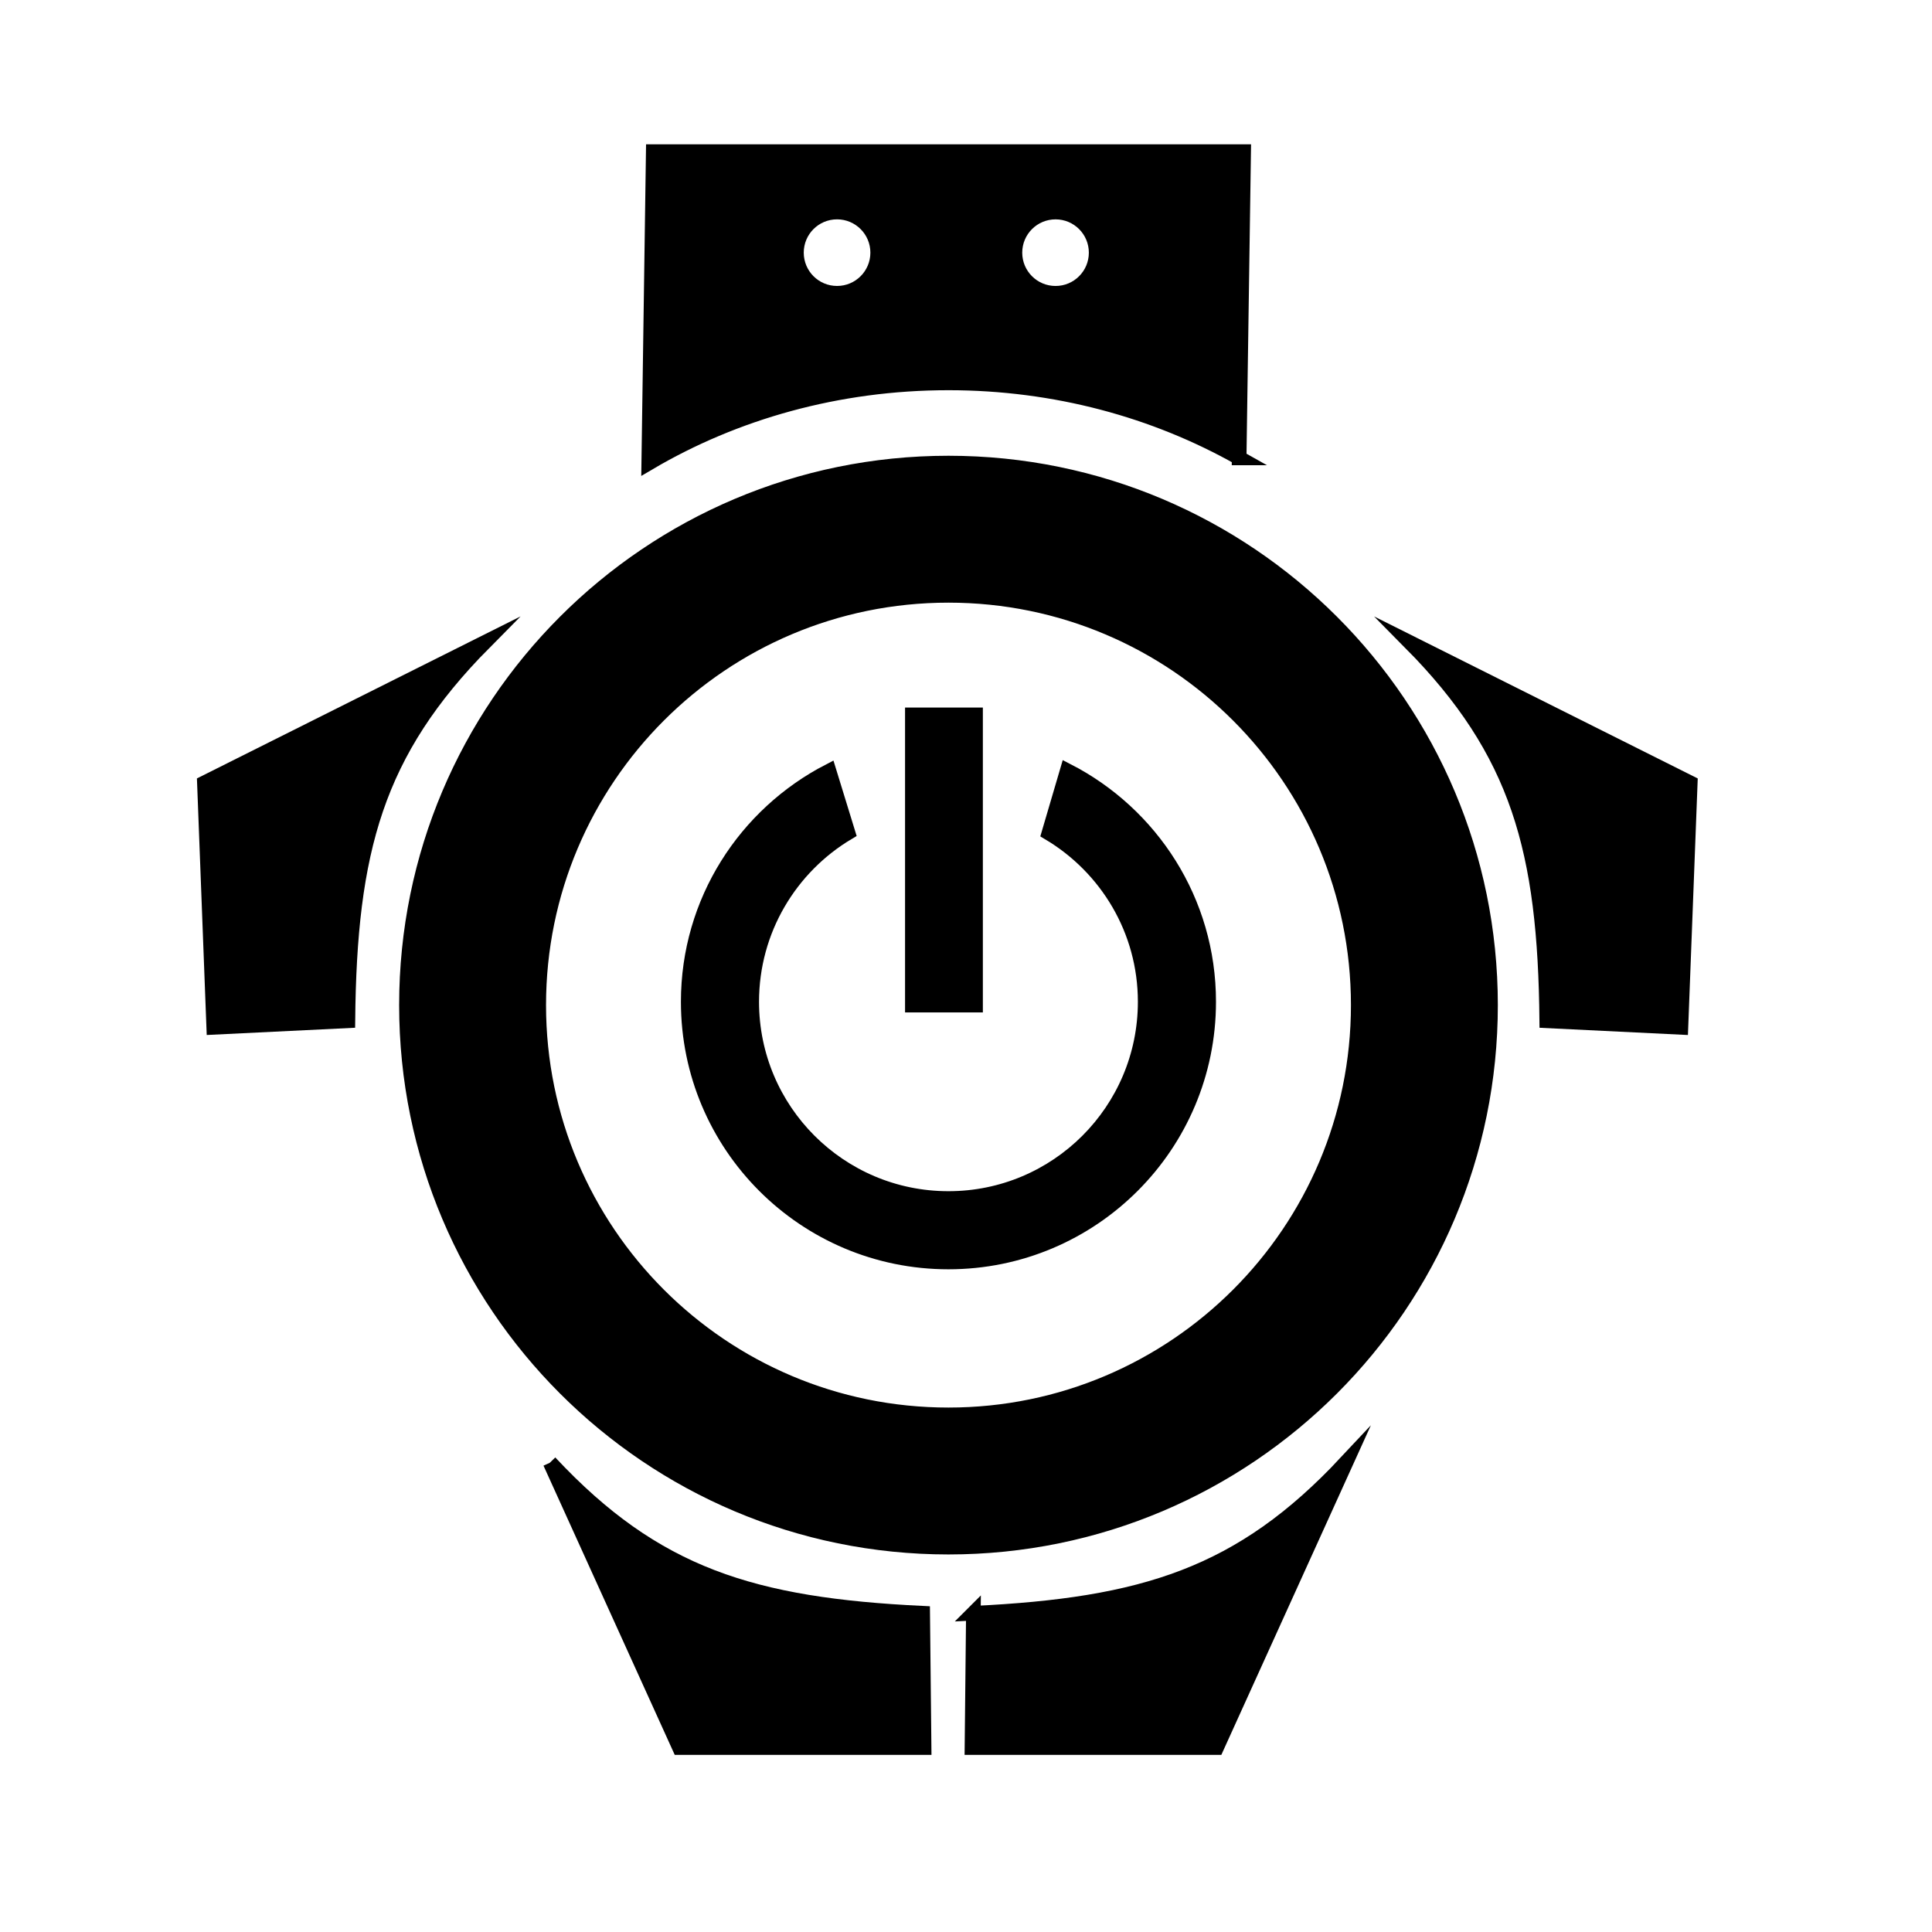
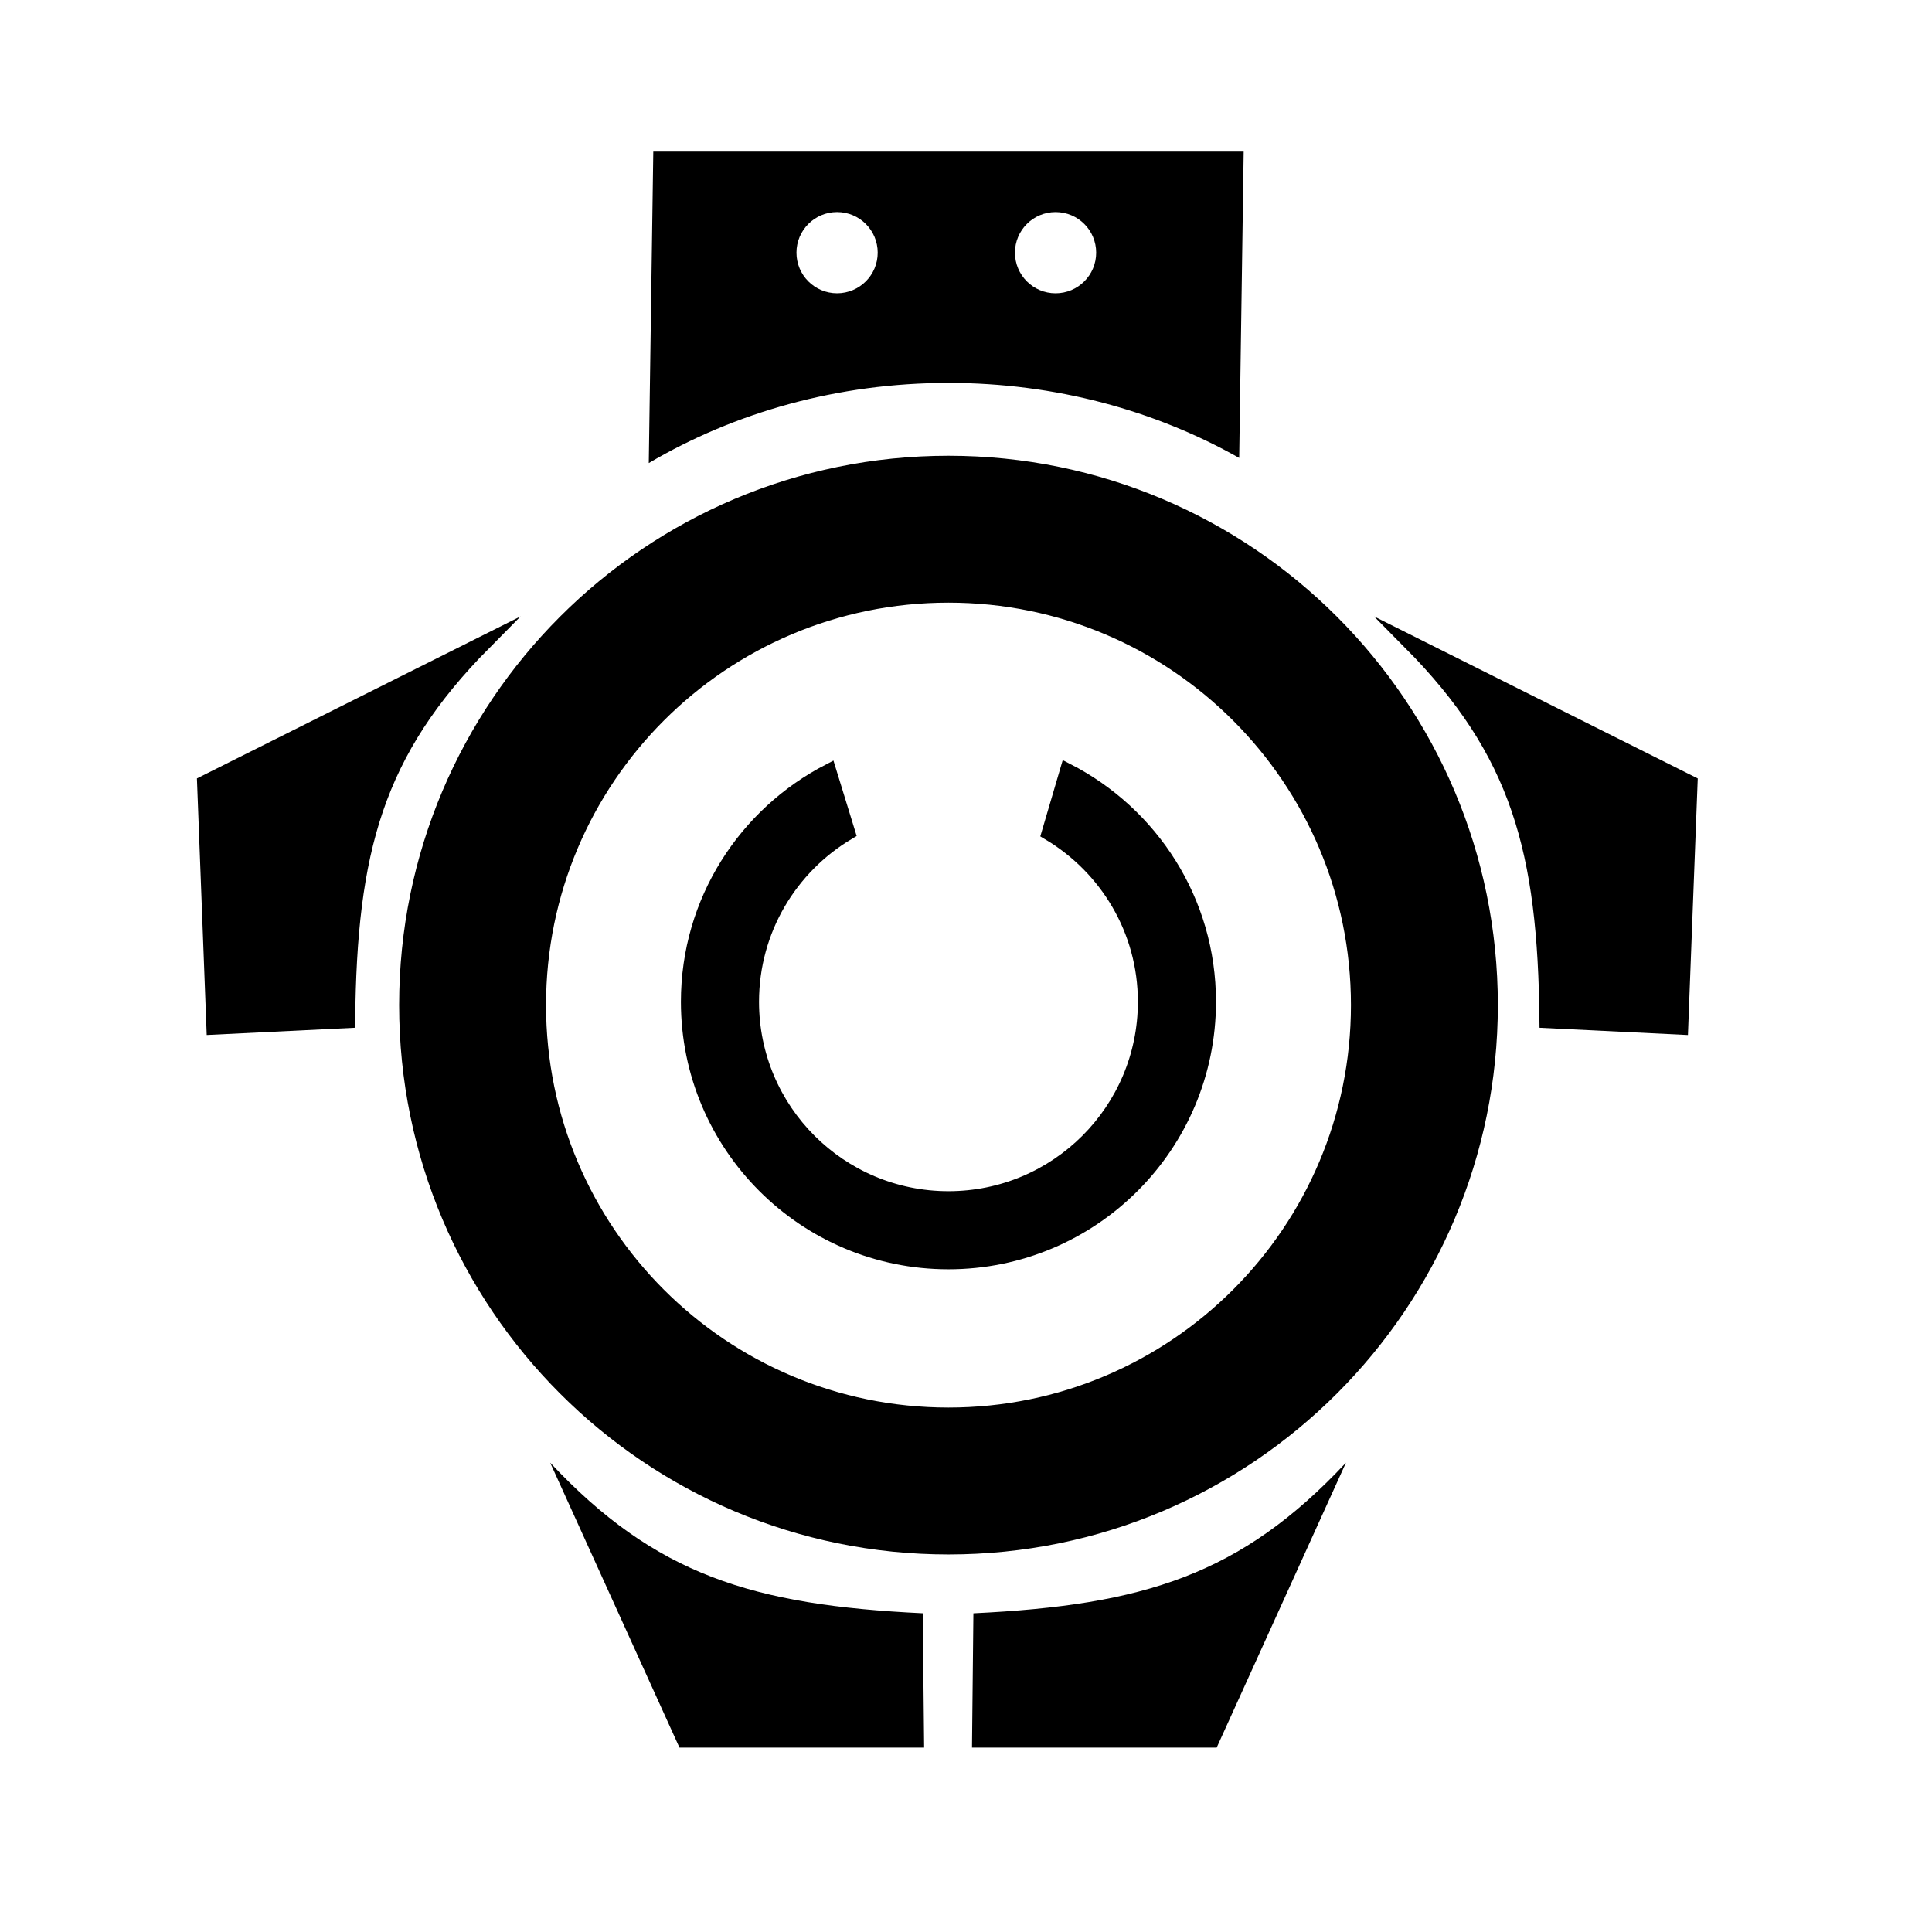
<svg xmlns="http://www.w3.org/2000/svg" width="800px" height="800px" version="1.1" viewBox="144 144 512 512">
  <defs>
    <clipPath id="d">
-       <path d="m261 148.09h268v173.91h-268z" />
-     </clipPath>
+       </clipPath>
    <clipPath id="c">
      <path d="m235 476h209v175.9h-209z" />
    </clipPath>
    <clipPath id="b">
-       <path d="m346 476h210v175.9h-210z" />
-     </clipPath>
+       </clipPath>
    <clipPath id="a">
      <path d="m148.09 259h179.91v212h-179.91z" />
    </clipPath>
  </defs>
  <path transform="matrix(5.038 0 0 5.038 148.09 148.09)" d="m49.08 23.546c-15.747 0-28.512 12.766-28.512 28.513 0 15.747 12.765 28.513 28.512 28.513 15.747 0 28.514-12.766 28.514-28.513 0-15.748-12.768-28.513-28.514-28.513zm0 50.067c-11.904 0-21.553-9.649-21.553-21.554 0-11.905 9.649-21.554 21.553-21.554 11.905 0 21.555 9.65 21.555 21.554 0 11.903-9.652 21.554-21.555 21.554z" stroke="#000000" stroke-miterlimit="10" stroke-width=".768" />
  <path transform="matrix(5.038 0 0 5.038 148.09 148.09)" d="m55.328 39.726-0.965 3.281c3.029 1.803 5.064 5.096 5.064 8.877 0 5.716-4.633 10.348-10.348 10.348-5.715 0-10.348-4.632-10.348-10.348 0-3.784 2.033-7.09 5.064-8.895l-0.997-3.241c-4.396 2.273-7.408 6.844-7.408 12.136 0 7.561 6.128 13.688 13.688 13.688 7.561 0 13.69-6.128 13.69-13.688 0.002-5.307-3.026-9.891-7.44-12.158z" stroke="#000000" stroke-miterlimit="10" stroke-width=".768" />
-   <path transform="matrix(5.038 0 0 5.038 148.09 148.09)" d="m47.18 36.791h3.325v15.269h-3.325z" stroke="#000000" stroke-miterlimit="10" stroke-width=".768" />
  <path d="m472.4 265.36 1.188-81.18h-156.46l-1.195 82.539c22.758-13.41 50.059-21.242 79.43-21.242 28.363 0.004 54.773 7.32 77.043 19.883zm-48.66-65.16c5.945 0 10.758 4.816 10.758 10.762 0 5.945-4.812 10.762-10.758 10.762-5.945 0-10.766-4.816-10.766-10.762 0-5.945 4.82-10.762 10.766-10.762zm-57.906 21.52c-5.945 0-10.762-4.816-10.762-10.762 0-5.945 4.816-10.762 10.762-10.762 5.945 0 10.766 4.816 10.766 10.762 0 5.945-4.82 10.762-10.766 10.762z" />
  <g clip-path="url(#d)">
    <path transform="matrix(5.038 0 0 5.038 148.09 148.09)" d="m64.371 23.276 0.236-16.113h-31.056l-0.237 16.383c4.517-2.662 9.936-4.216 15.766-4.216 5.63 7.75e-4 10.872 1.453 15.292 3.946zm-9.658-12.933c1.18 0 2.135 0.956 2.135 2.136 0 1.18-0.955 2.136-2.135 2.136-1.18 0-2.137-0.956-2.137-2.136 0-1.18 0.957-2.136 2.137-2.136zm-11.494 4.271c-1.18 0-2.136-0.956-2.136-2.136 0-1.18 0.956-2.136 2.136-2.136 1.18 0 2.137 0.956 2.137 2.136 0 1.18-0.957 2.136-2.137 2.136z" fill="none" stroke="#000000" stroke-miterlimit="10" stroke-width=".768" />
  </g>
  <path d="m289.8 531.62 34.266 75.512h64.84l-0.371-35.598c-45.07-2.16-70.898-10.164-98.734-39.914z" />
  <g clip-path="url(#c)">
-     <path transform="matrix(5.038 0 0 5.038 148.09 148.09)" d="m28.127 76.126 6.801 14.988h12.87l-0.074-7.066c-8.946-0.429-14.072-2.017-19.598-7.923z" fill="none" stroke="#000000" stroke-miterlimit="10" stroke-width=".768" />
-   </g>
+     </g>
  <path d="m401.96 571.54-0.371 35.598h64.84l34.266-75.512c-27.844 29.754-53.664 37.758-98.734 39.914z" />
  <g clip-path="url(#b)">
    <path transform="matrix(5.038 0 0 5.038 148.09 148.09)" d="m50.39 84.048-0.074 7.066h12.87l6.801-14.988c-5.527 5.906-10.652 7.495-19.598 7.923z" fill="none" stroke="#000000" stroke-miterlimit="10" stroke-width=".768" />
  </g>
  <path transform="matrix(5.038 0 0 5.038 148.09 148.09)" d="m73.381 33.001c5.689 5.746 7.082 10.93 7.17 19.884l7.057 0.345 0.492-12.861z" stroke="#000000" stroke-miterlimit="10" stroke-width=".768" />
  <path d="m198.17 351.47 2.473 64.797 35.555-1.738c0.434-45.109 7.453-71.23 36.117-100.18z" />
  <g clip-path="url(#a)">
    <path transform="matrix(5.038 0 0 5.038 148.09 148.09)" d="m9.94 40.368 0.491 12.861 7.057-0.345c0.086-8.954 1.479-14.138 7.169-19.884z" fill="none" stroke="#000000" stroke-miterlimit="10" stroke-width=".768" />
  </g>
</svg>